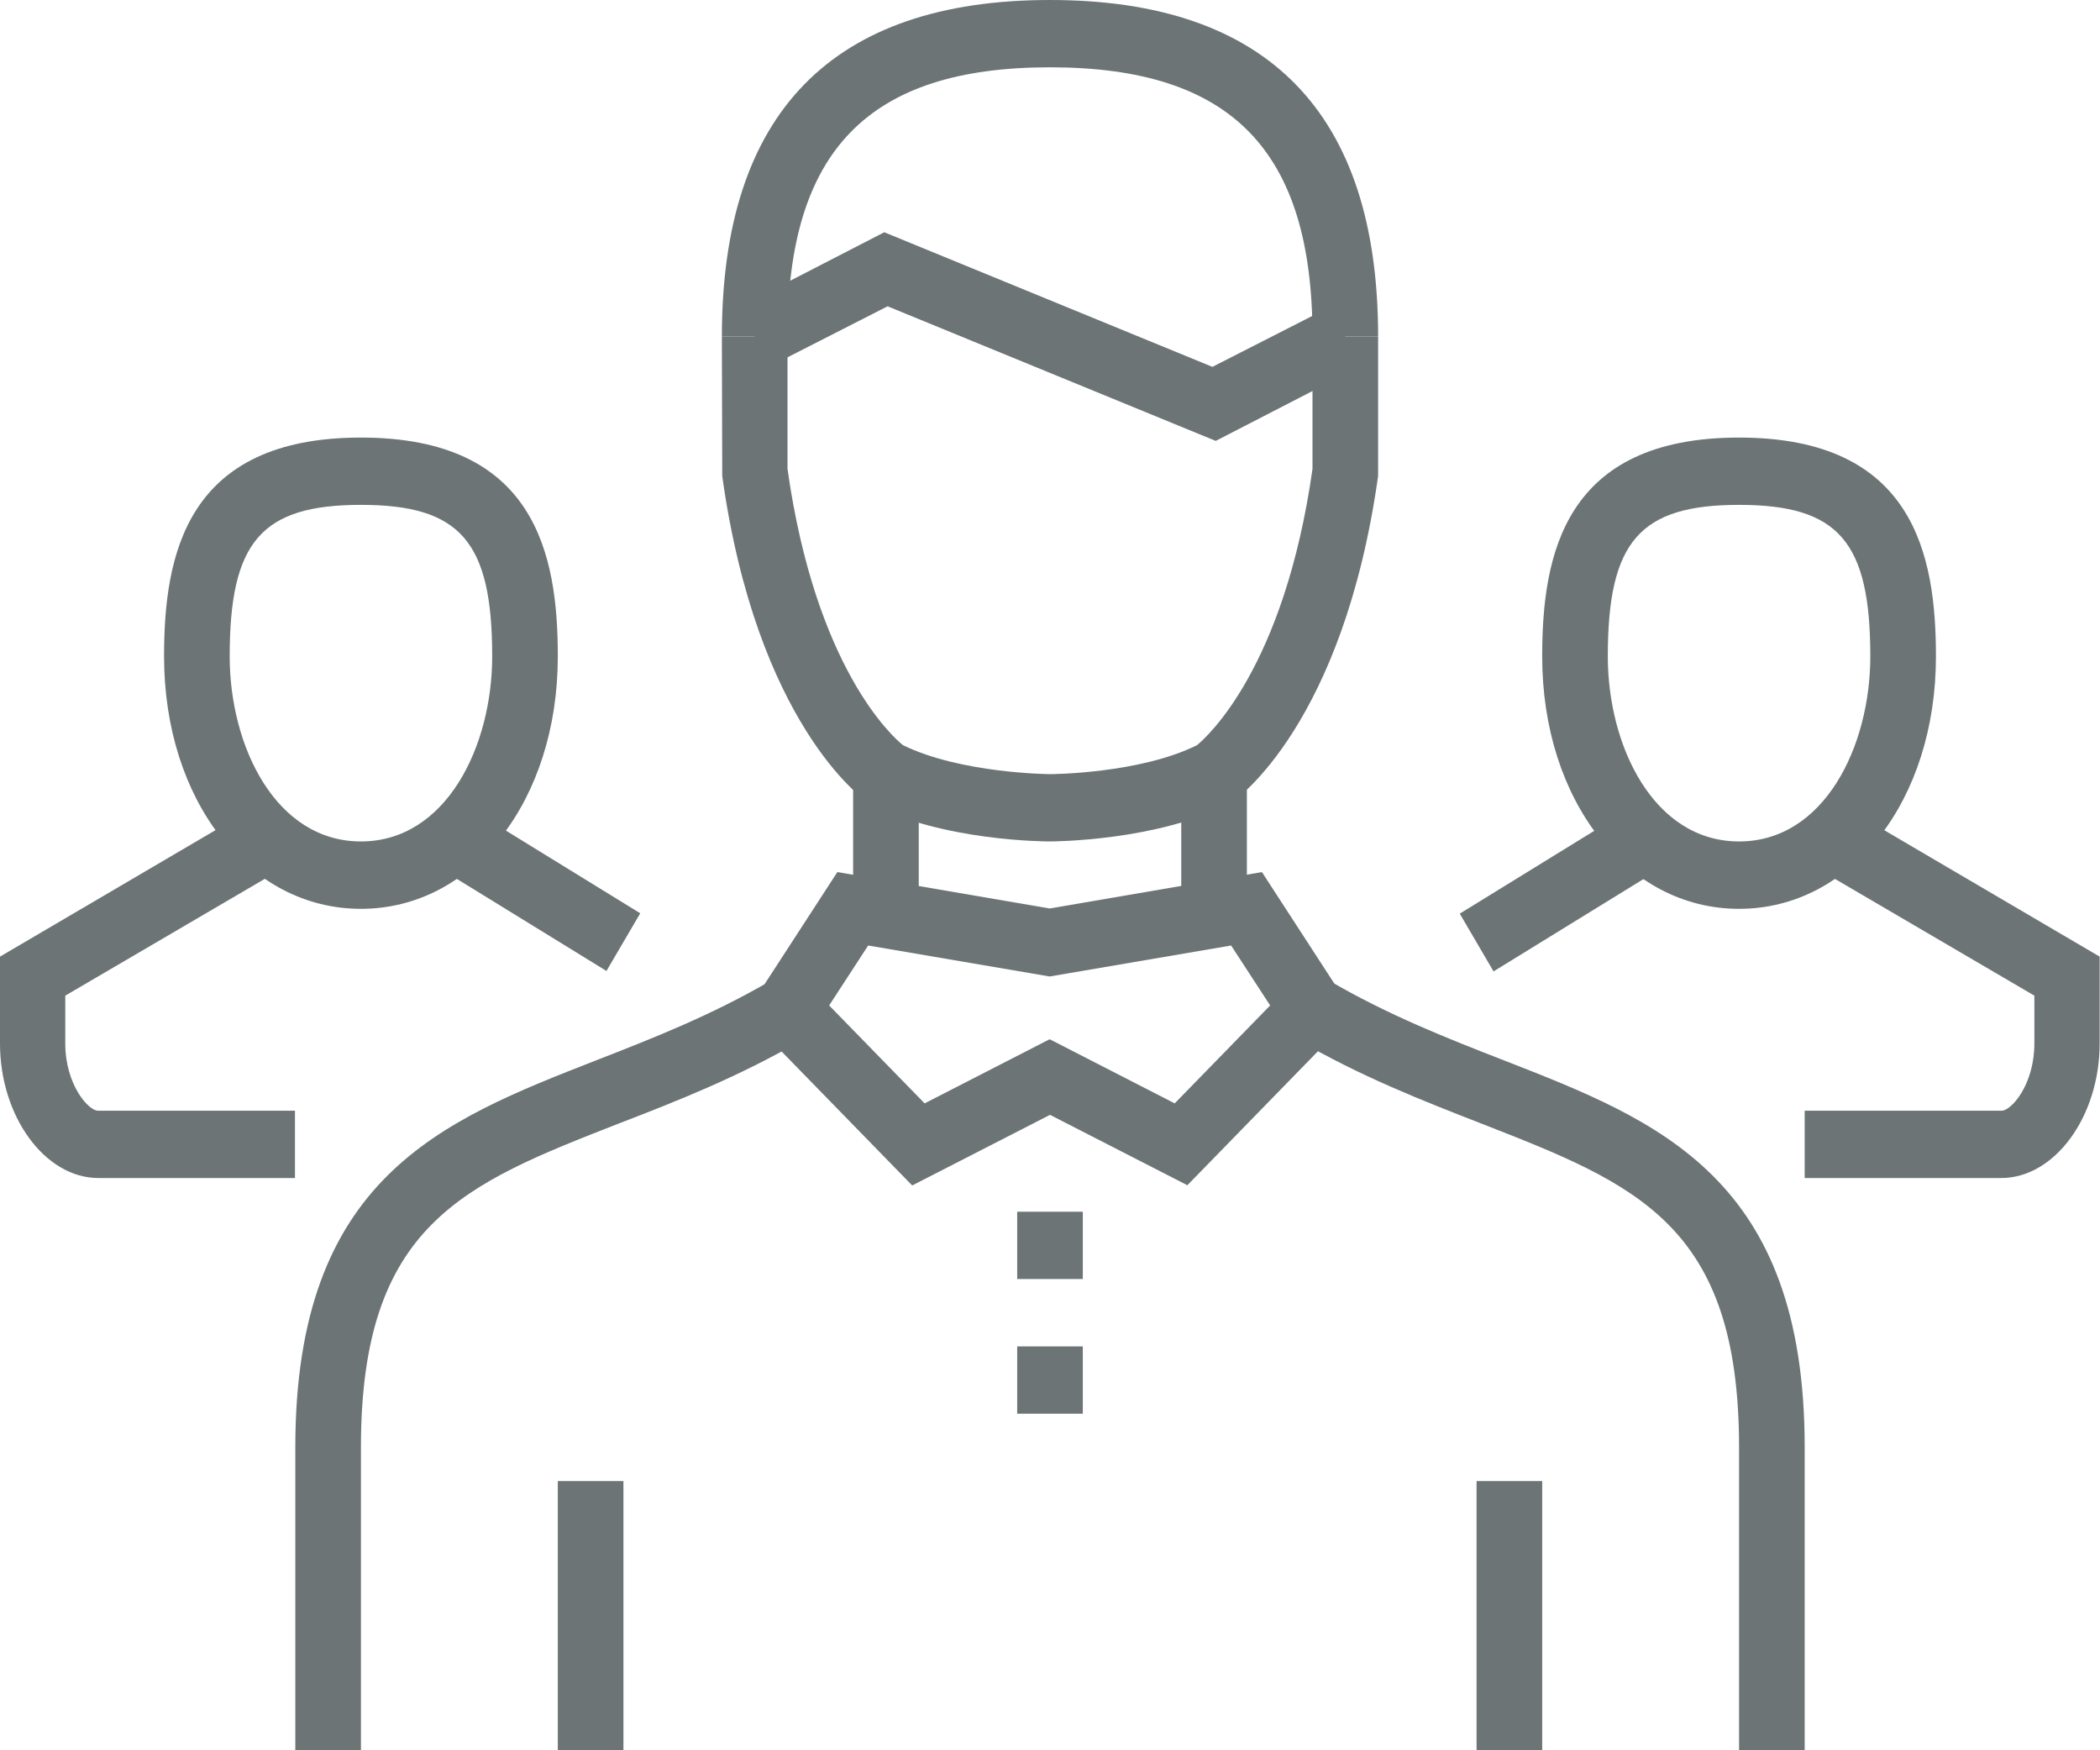
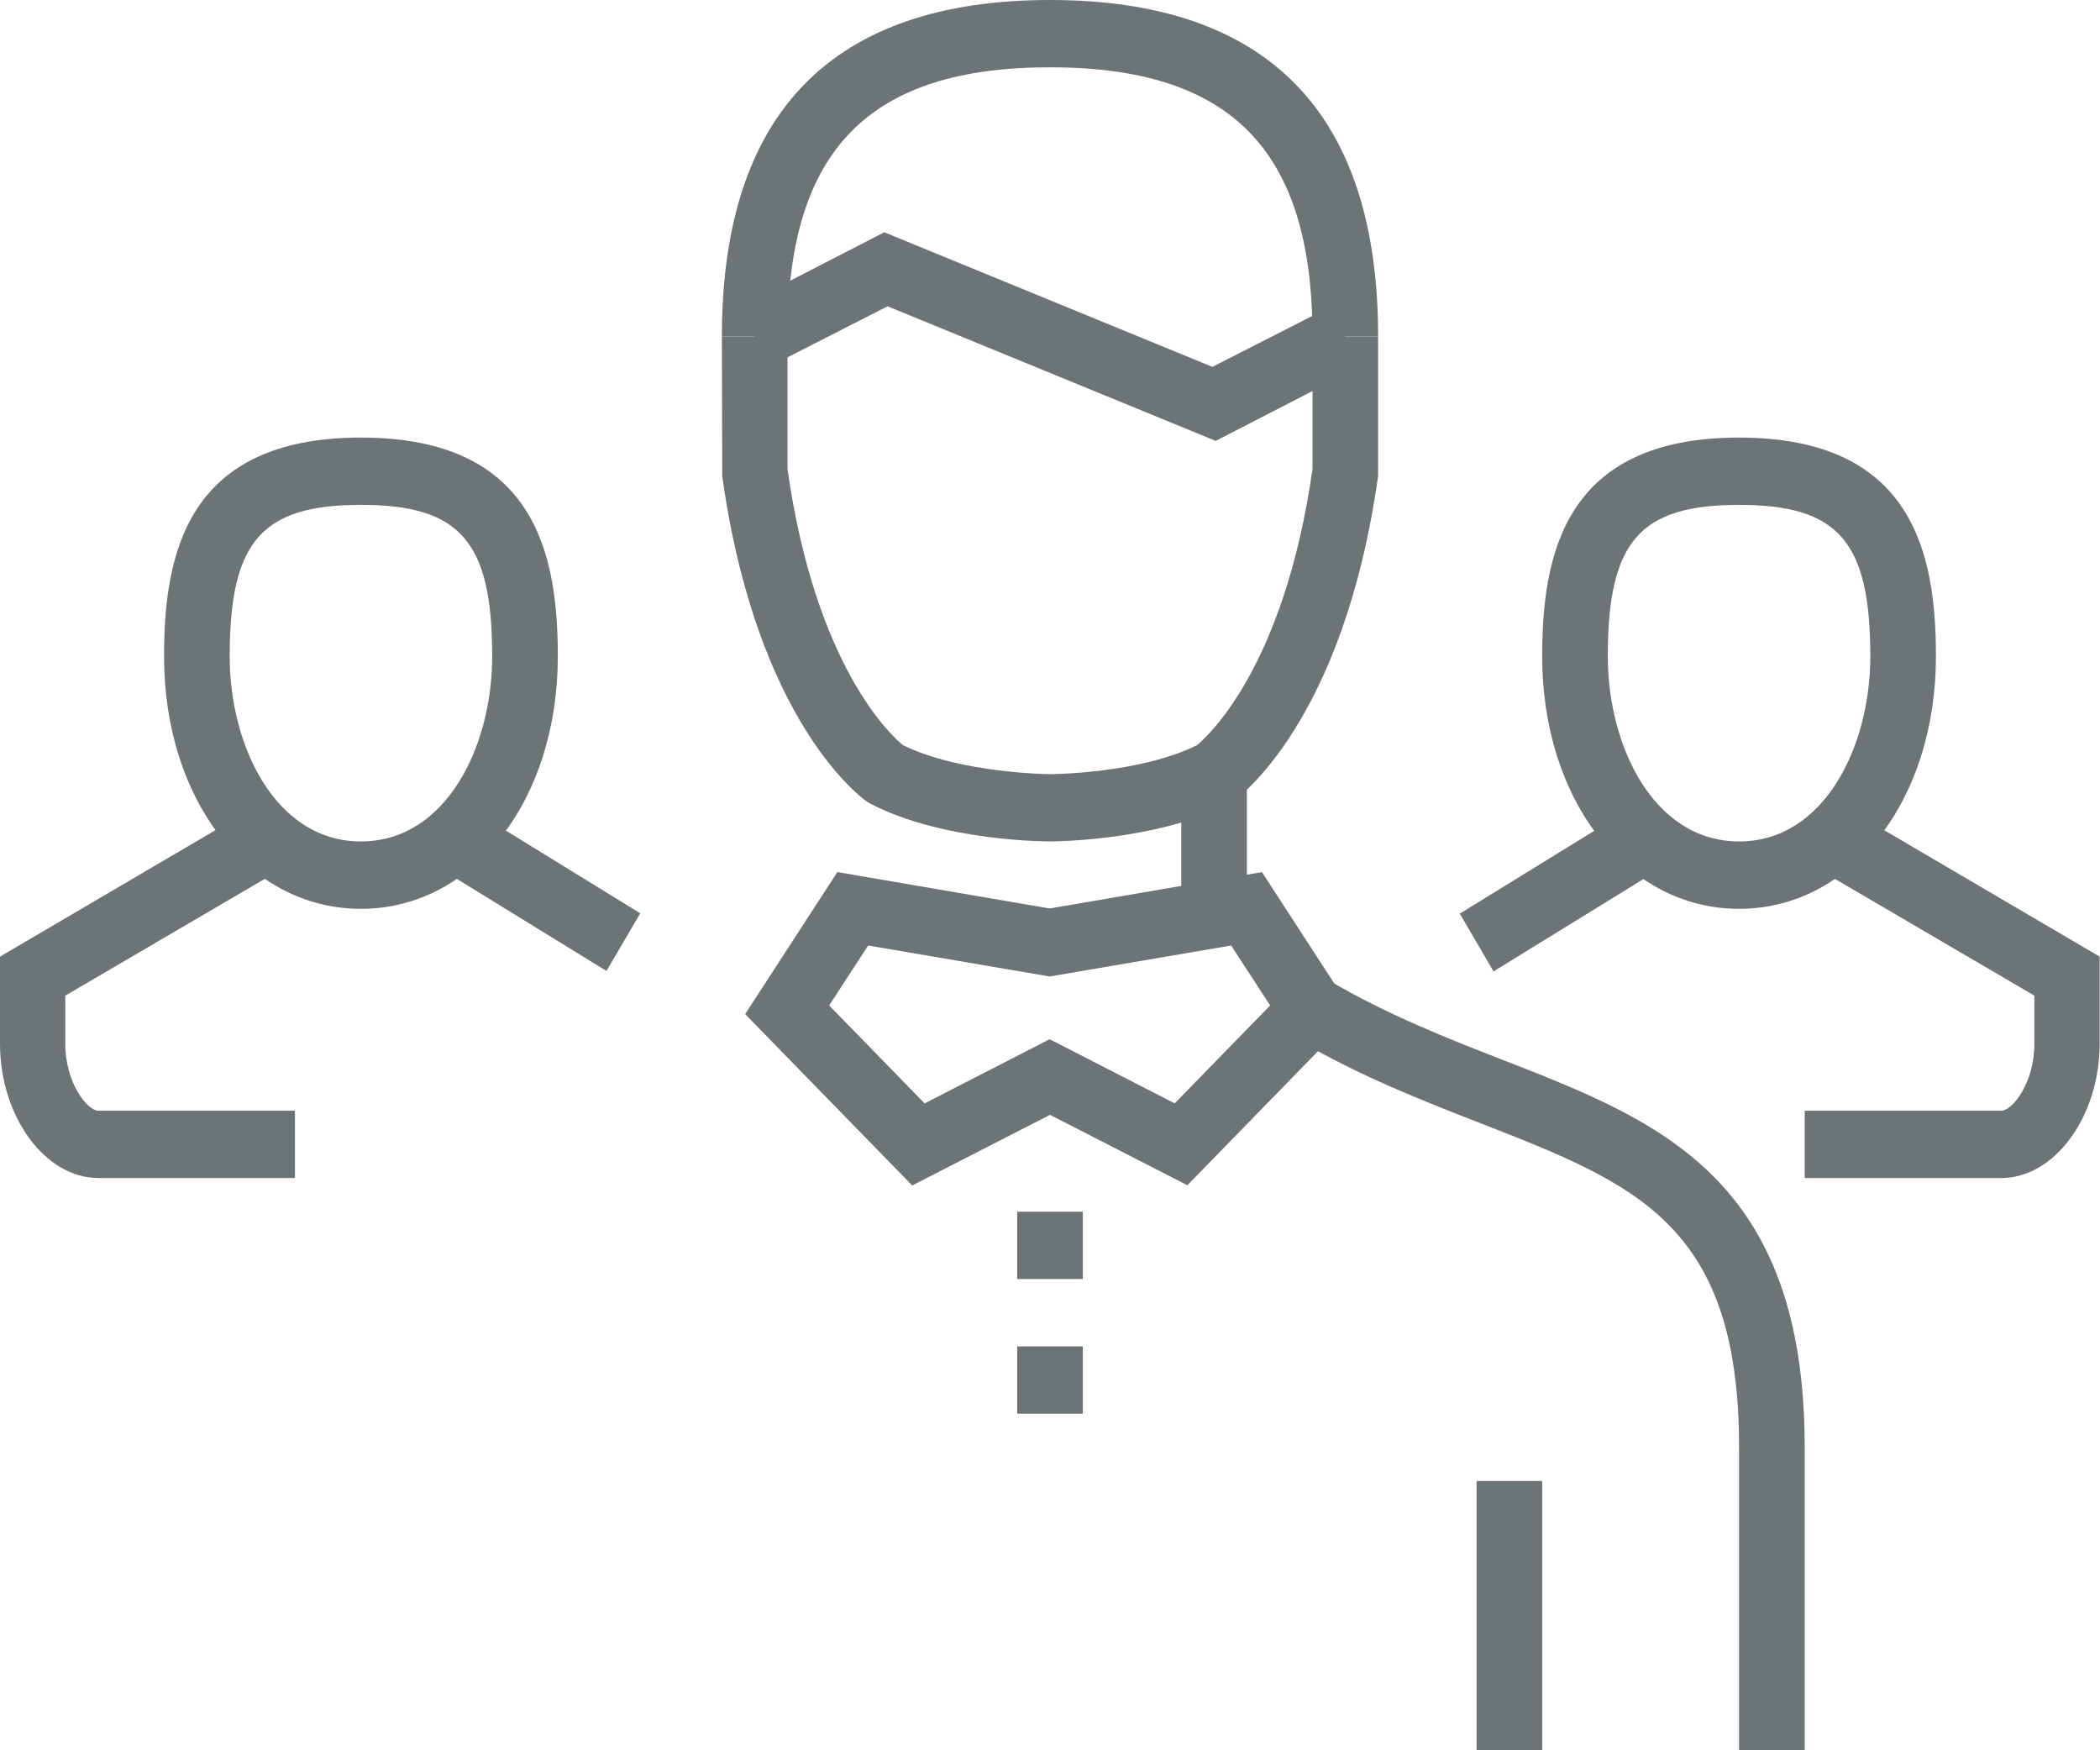
<svg xmlns="http://www.w3.org/2000/svg" width="24" height="20" viewBox="0 0 24 20" fill="none">
  <g clip-path="url(#clip0_4317_19970)">
    <path d="M19.875 10.385C18.593 10.385 17.625 9.146 17.625 7.5C17.625 6.335 17.88 5 19.875 5C21.87 5 22.125 6.335 22.125 7.5C22.125 9.146 21.157 10.385 19.875 10.385ZM19.875 5.769C18.739 5.769 18.375 6.188 18.375 7.5C18.375 8.527 18.9 9.615 19.875 9.615C20.85 9.615 21.375 8.527 21.375 7.5C21.375 6.188 21.011 5.769 19.875 5.769Z" fill="#6C7476" />
    <path d="M18.557 9.286L16.683 10.44L17.069 11.1L18.943 9.946L18.557 9.286Z" fill="#6C7476" />
    <path d="M22.875 13.461H20.625V12.692H22.875C22.988 12.692 23.25 12.392 23.25 11.923V11.377L20.812 9.95L21.184 9.281L23.996 10.931V11.923C23.996 12.758 23.483 13.461 22.871 13.461H22.875Z" fill="#6C7476" />
    <path d="M4.125 10.385C2.842 10.385 1.875 9.146 1.875 7.5C1.875 6.335 2.13 5 4.125 5C6.12 5 6.375 6.335 6.375 7.5C6.375 9.146 5.407 10.385 4.125 10.385ZM4.125 5.769C2.989 5.769 2.625 6.188 2.625 7.5C2.625 8.527 3.15 9.615 4.125 9.615C5.1 9.615 5.625 8.527 5.625 7.5C5.625 6.188 5.261 5.769 4.125 5.769Z" fill="#6C7476" />
    <path d="M5.442 9.282L5.057 9.942L6.931 11.095L7.317 10.436L5.442 9.282Z" fill="#6C7476" />
    <path d="M3.375 13.461H1.125C0.514 13.461 0 12.758 0 11.923V10.931L2.812 9.281L3.184 9.95L0.746 11.377V11.923C0.746 12.392 1.009 12.692 1.121 12.692H3.371V13.461H3.375Z" fill="#6C7476" />
-     <path d="M4.125 20H3.375V16.538C3.375 13.458 5.044 12.808 6.806 12.119C7.459 11.865 8.134 11.6 8.812 11.204L9.184 11.873C8.456 12.3 7.721 12.588 7.072 12.838C5.299 13.531 4.125 13.989 4.125 16.538V20Z" fill="#6C7476" />
    <path d="M20.625 20H19.875V16.538C19.875 13.989 18.701 13.531 16.928 12.838C16.279 12.585 15.544 12.3 14.816 11.873L15.188 11.204C15.866 11.6 16.541 11.865 17.194 12.119C18.96 12.808 20.625 13.458 20.625 16.538V20Z" fill="#6C7476" />
    <path d="M13.575 13.546L12 12.739L10.425 13.546L8.516 11.588L9.57 9.965L11.996 10.381L14.422 9.965L15.476 11.588L13.567 13.546H13.575ZM12 11.877L13.425 12.608L14.516 11.489L14.07 10.804L11.996 11.158L9.922 10.804L9.476 11.489L10.567 12.608L11.992 11.877H12Z" fill="#6C7476" />
    <path d="M14.25 8.846H13.5V10.385H14.25V8.846Z" fill="#6C7476" />
-     <path d="M10.5 8.846H9.75V10.385H10.5V8.846Z" fill="#6C7476" />
    <path d="M12.375 15.385H11.625V16.154H12.375V15.385Z" fill="#6C7476" />
-     <path d="M12.375 13.846H11.625V14.615H12.375V13.846Z" fill="#6C7476" />
+     <path d="M12.375 13.846H11.625V14.615H12.375V13.846" fill="#6C7476" />
    <path d="M12 9.615C11.951 9.615 10.777 9.612 9.956 9.188L9.915 9.165C9.863 9.131 8.648 8.269 8.254 5.438V5.385L8.25 3.846H9V5.358C9.322 7.635 10.2 8.419 10.32 8.515C10.98 8.838 11.989 8.846 12 8.846C12.011 8.846 13.02 8.842 13.68 8.515C13.796 8.419 14.678 7.631 15 5.358V3.846H15.75V5.438C15.352 8.269 14.134 9.131 14.081 9.165L14.04 9.188C13.219 9.608 12.049 9.615 11.996 9.615H12Z" fill="#6C7476" />
    <path d="M15.75 3.846H15C15 1.719 14.074 0.769 12 0.769C9.926 0.769 9 1.719 9 3.846H8.25C8.25 1.292 9.51 0 12 0C14.49 0 15.75 1.292 15.75 3.846Z" fill="#6C7476" />
    <path d="M13.894 5.038L10.144 3.5L8.794 4.188L8.456 3.504L10.106 2.654L13.856 4.192L15.206 3.504L15.544 4.188L13.894 5.038Z" fill="#6C7476" />
-     <path d="M7.125 16.923H6.375V20H7.125V16.923Z" fill="#6C7476" />
    <path d="M17.625 16.923H16.875V20H17.625V16.923Z" fill="#6C7476" />
  </g>
  <defs>
    <clipPath id="clip0_4317_19970">
      <rect width="24" height="20" fill="white" />
    </clipPath>
  </defs>
</svg>